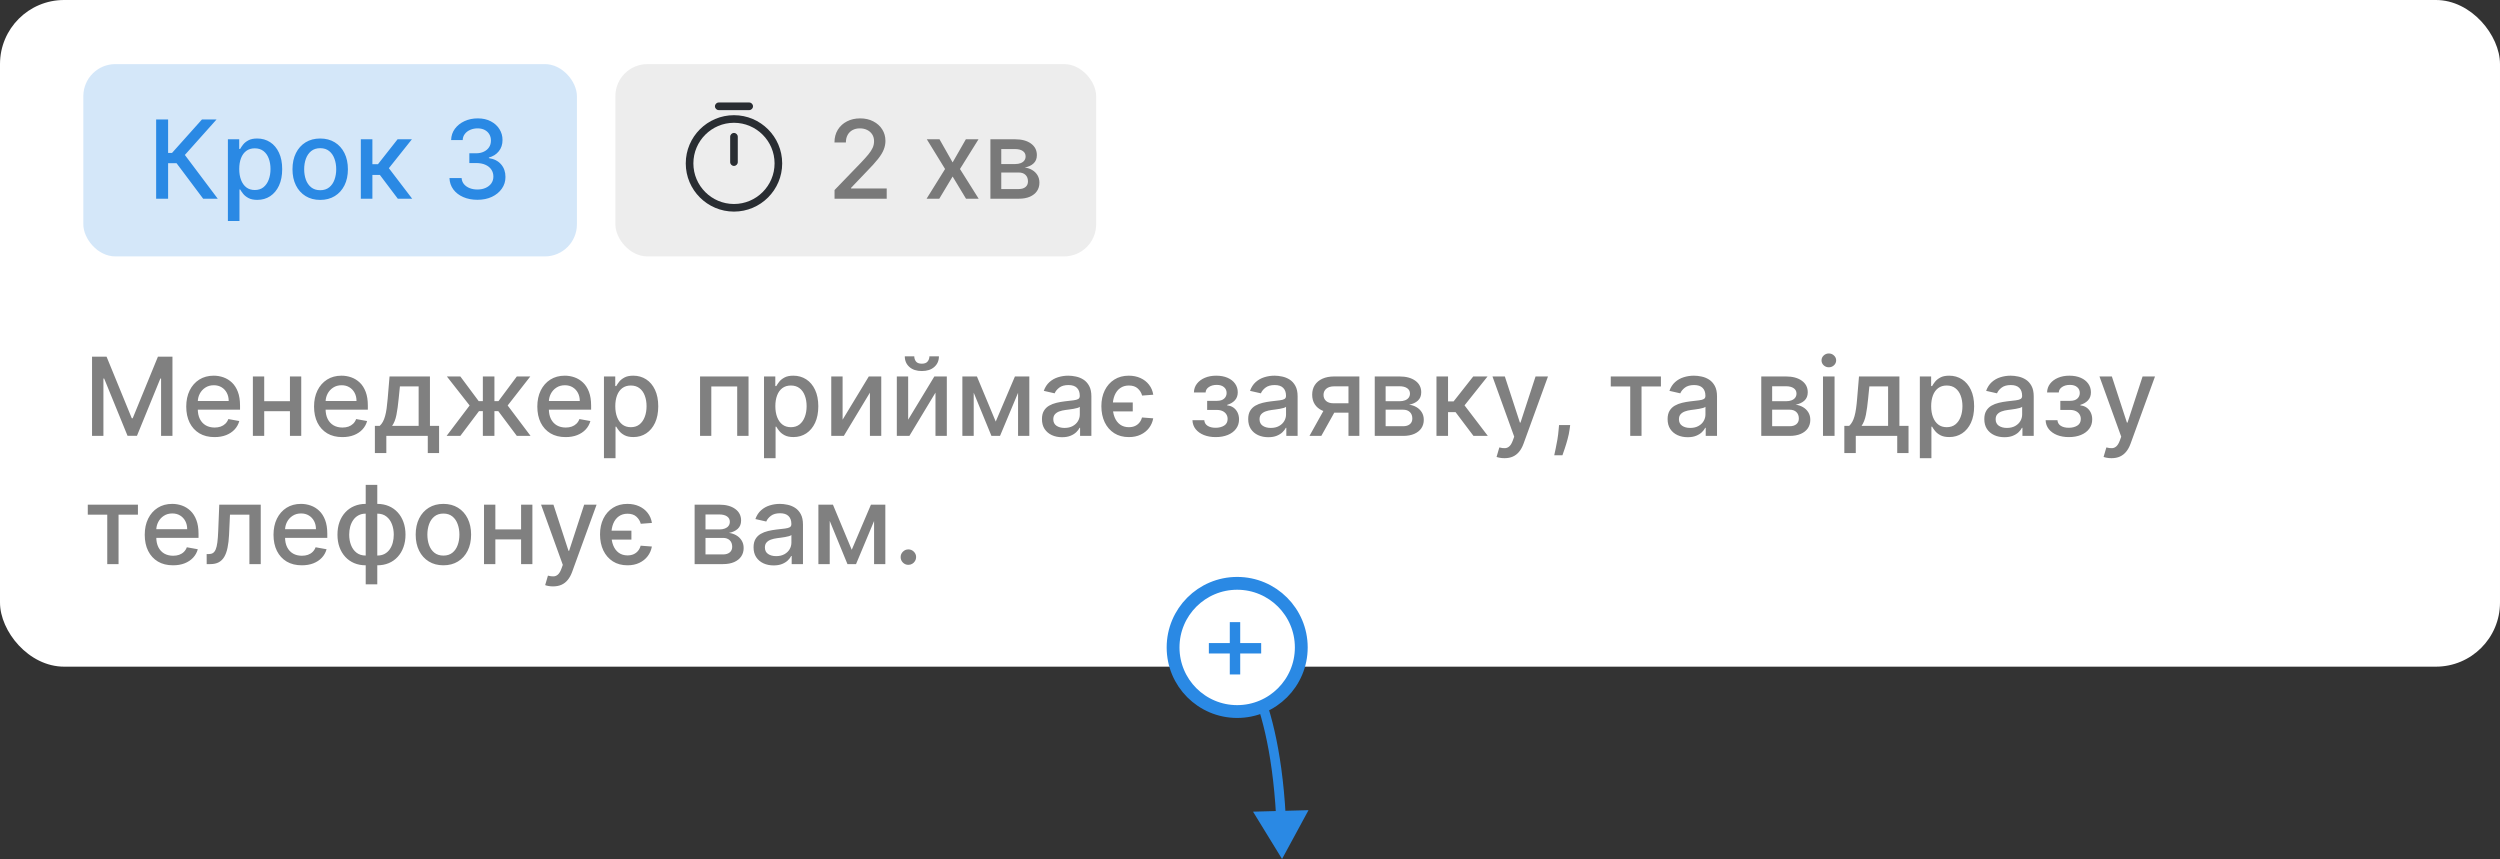
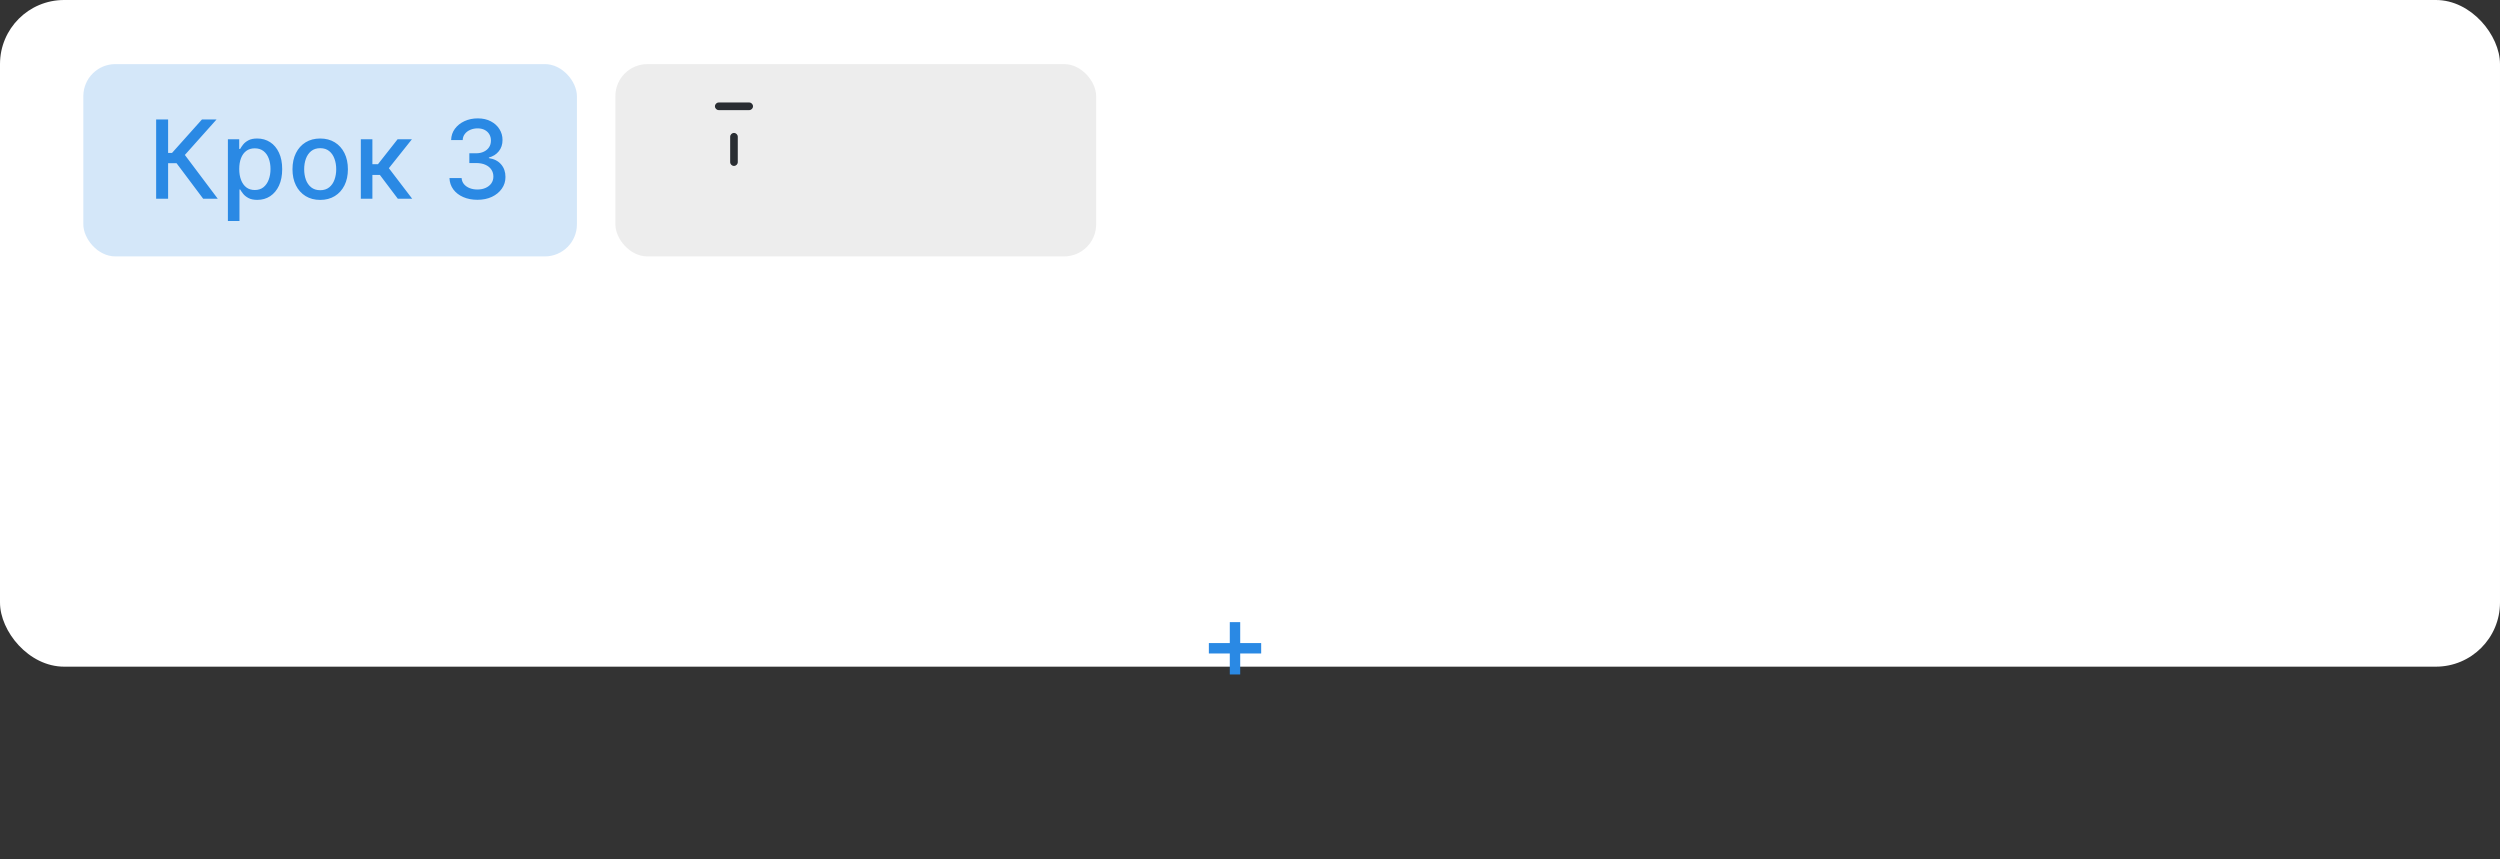
<svg xmlns="http://www.w3.org/2000/svg" width="390" height="134" viewBox="0 0 390 134" fill="none">
  <rect x="0" y="0" width="390" height="134" fill="#333333" stroke="none" />
  <rect width="390" height="104" rx="10" fill="white" />
  <rect x="96" y="10" width="75" height="30" rx="5" fill="#A2A2A2" fill-opacity="0.19" />
  <rect x="13" y="10" width="77" height="30" rx="5" fill="#2A89E4" fill-opacity="0.2" />
-   <path d="M130.189 31V29.648L134.373 25.313C134.82 24.842 135.188 24.43 135.478 24.076C135.771 23.717 135.991 23.377 136.136 23.055C136.281 22.733 136.353 22.391 136.353 22.029C136.353 21.619 136.256 21.264 136.063 20.967C135.87 20.665 135.606 20.433 135.272 20.272C134.938 20.107 134.562 20.025 134.143 20.025C133.701 20.025 133.314 20.115 132.984 20.297C132.654 20.478 132.401 20.733 132.224 21.063C132.047 21.393 131.958 21.78 131.958 22.222H130.177C130.177 21.47 130.35 20.812 130.696 20.248C131.042 19.685 131.517 19.248 132.121 18.938C132.725 18.624 133.411 18.467 134.18 18.467C134.956 18.467 135.641 18.622 136.232 18.932C136.828 19.238 137.293 19.657 137.627 20.188C137.961 20.715 138.128 21.311 138.128 21.975C138.128 22.434 138.041 22.882 137.868 23.321C137.699 23.76 137.403 24.249 136.981 24.788C136.558 25.323 135.971 25.973 135.218 26.738L132.761 29.31V29.4H138.327V31H130.189ZM146.563 21.727L148.609 25.337L150.674 21.727H152.648L149.756 26.364L152.672 31H150.698L148.609 27.535L146.527 31H144.547L147.432 26.364L144.583 21.727H146.563ZM154.502 31V21.727H158.347C159.393 21.727 160.223 21.951 160.834 22.397C161.446 22.84 161.752 23.442 161.752 24.202C161.752 24.746 161.579 25.176 161.233 25.494C160.887 25.812 160.428 26.026 159.856 26.134C160.271 26.183 160.651 26.307 160.997 26.509C161.343 26.706 161.621 26.971 161.83 27.305C162.044 27.639 162.15 28.038 162.15 28.501C162.15 28.992 162.024 29.426 161.77 29.805C161.516 30.179 161.148 30.473 160.665 30.686C160.186 30.895 159.609 31 158.933 31H154.502ZM156.198 29.491H158.933C159.379 29.491 159.729 29.384 159.983 29.171C160.237 28.957 160.363 28.668 160.363 28.302C160.363 27.871 160.237 27.533 159.983 27.287C159.729 27.038 159.379 26.913 158.933 26.913H156.198V29.491ZM156.198 25.591H158.365C158.703 25.591 158.993 25.543 159.234 25.446C159.48 25.349 159.667 25.213 159.796 25.035C159.929 24.854 159.995 24.641 159.995 24.396C159.995 24.037 159.848 23.758 159.554 23.556C159.261 23.355 158.858 23.255 158.347 23.255H156.198V25.591Z" fill="#797979" />
  <path d="M31.693 31L27.54 25.458H26.224V31H24.358V18.636H26.224V23.858H26.834L31.506 18.636H33.782L28.838 24.172L33.969 31H31.693ZM35.552 34.477V21.727H37.315V23.23H37.466C37.571 23.037 37.722 22.814 37.919 22.56C38.116 22.307 38.39 22.085 38.74 21.896C39.09 21.703 39.553 21.607 40.128 21.607C40.877 21.607 41.545 21.796 42.133 22.174C42.72 22.552 43.181 23.098 43.515 23.81C43.853 24.522 44.022 25.38 44.022 26.382C44.022 27.384 43.855 28.243 43.521 28.959C43.187 29.672 42.728 30.221 42.145 30.608C41.561 30.99 40.895 31.181 40.146 31.181C39.583 31.181 39.122 31.087 38.764 30.897C38.41 30.708 38.132 30.487 37.931 30.233C37.73 29.98 37.575 29.754 37.466 29.557H37.357V34.477H35.552ZM37.321 26.364C37.321 27.016 37.416 27.587 37.605 28.078C37.794 28.569 38.068 28.953 38.426 29.231C38.784 29.505 39.223 29.642 39.742 29.642C40.281 29.642 40.732 29.499 41.094 29.213C41.456 28.923 41.73 28.531 41.915 28.036C42.104 27.541 42.199 26.983 42.199 26.364C42.199 25.752 42.106 25.203 41.921 24.716C41.74 24.229 41.467 23.844 41.1 23.562C40.738 23.281 40.285 23.14 39.742 23.14C39.219 23.14 38.776 23.275 38.414 23.544C38.056 23.814 37.784 24.19 37.599 24.673C37.414 25.156 37.321 25.72 37.321 26.364ZM49.95 31.187C49.081 31.187 48.322 30.988 47.674 30.59C47.026 30.191 46.523 29.634 46.165 28.917C45.807 28.201 45.628 27.364 45.628 26.406C45.628 25.444 45.807 24.603 46.165 23.883C46.523 23.162 47.026 22.603 47.674 22.204C48.322 21.806 49.081 21.607 49.95 21.607C50.82 21.607 51.578 21.806 52.226 22.204C52.874 22.603 53.377 23.162 53.736 23.883C54.094 24.603 54.273 25.444 54.273 26.406C54.273 27.364 54.094 28.201 53.736 28.917C53.377 29.634 52.874 30.191 52.226 30.59C51.578 30.988 50.82 31.187 49.95 31.187ZM49.956 29.672C50.52 29.672 50.987 29.523 51.357 29.225C51.727 28.927 52.001 28.531 52.178 28.036C52.359 27.541 52.45 26.995 52.45 26.4C52.45 25.808 52.359 25.265 52.178 24.77C52.001 24.271 51.727 23.87 51.357 23.569C50.987 23.267 50.52 23.116 49.956 23.116C49.389 23.116 48.918 23.267 48.544 23.569C48.173 23.87 47.898 24.271 47.717 24.77C47.54 25.265 47.451 25.808 47.451 26.4C47.451 26.995 47.54 27.541 47.717 28.036C47.898 28.531 48.173 28.927 48.544 29.225C48.918 29.523 49.389 29.672 49.956 29.672ZM56.288 31V21.727H58.093V25.615H58.962L62.023 21.727H64.256L60.664 26.237L64.299 31H62.059L59.264 27.293H58.093V31H56.288ZM74.48 31.169C73.651 31.169 72.91 31.026 72.258 30.74C71.61 30.455 71.097 30.058 70.719 29.551C70.345 29.04 70.143 28.448 70.115 27.776H72.011C72.035 28.142 72.158 28.46 72.379 28.73C72.605 28.996 72.898 29.201 73.26 29.346C73.623 29.491 74.025 29.563 74.468 29.563C74.955 29.563 75.385 29.479 75.76 29.31C76.138 29.141 76.434 28.905 76.647 28.603C76.861 28.297 76.967 27.945 76.967 27.547C76.967 27.132 76.861 26.768 76.647 26.454C76.438 26.136 76.13 25.887 75.724 25.706C75.321 25.524 74.834 25.434 74.263 25.434H73.218V23.913H74.263C74.721 23.913 75.124 23.83 75.47 23.665C75.82 23.5 76.094 23.271 76.291 22.977C76.488 22.679 76.587 22.331 76.587 21.933C76.587 21.55 76.5 21.218 76.327 20.936C76.158 20.651 75.917 20.427 75.603 20.266C75.293 20.105 74.927 20.025 74.504 20.025C74.102 20.025 73.725 20.099 73.375 20.248C73.029 20.393 72.747 20.602 72.53 20.876C72.313 21.146 72.196 21.47 72.18 21.848H70.375C70.395 21.18 70.592 20.592 70.966 20.085C71.345 19.578 71.844 19.182 72.464 18.896C73.083 18.61 73.772 18.467 74.528 18.467C75.321 18.467 76.005 18.622 76.581 18.932C77.16 19.238 77.607 19.646 77.921 20.158C78.239 20.669 78.396 21.228 78.392 21.836C78.396 22.528 78.203 23.116 77.812 23.599C77.426 24.082 76.911 24.406 76.267 24.571V24.667C77.088 24.792 77.724 25.118 78.174 25.645C78.629 26.172 78.855 26.826 78.851 27.607C78.855 28.287 78.665 28.897 78.283 29.436C77.905 29.976 77.388 30.4 76.732 30.71C76.076 31.016 75.325 31.169 74.48 31.169Z" fill="#2A89E4" />
-   <path d="M14.358 55.636H16.622L20.558 65.247H20.703L24.639 55.636H26.903V68H25.128V59.053H25.014L21.367 67.982H19.894L16.248 59.047H16.133V68H14.358V55.636ZM33.467 68.187C32.553 68.187 31.766 67.992 31.106 67.602C30.45 67.207 29.943 66.654 29.585 65.941C29.231 65.225 29.054 64.386 29.054 63.424C29.054 62.474 29.231 61.637 29.585 60.913C29.943 60.188 30.442 59.623 31.082 59.216C31.726 58.81 32.479 58.606 33.34 58.606C33.863 58.606 34.37 58.693 34.861 58.866C35.352 59.039 35.793 59.311 36.183 59.681C36.574 60.051 36.882 60.532 37.107 61.124C37.332 61.712 37.445 62.426 37.445 63.267V63.907H30.074V62.555H35.676C35.676 62.08 35.58 61.659 35.386 61.293C35.193 60.923 34.922 60.631 34.572 60.418C34.225 60.204 33.819 60.098 33.352 60.098C32.845 60.098 32.402 60.222 32.024 60.472C31.65 60.717 31.36 61.039 31.155 61.438C30.953 61.832 30.853 62.261 30.853 62.724V63.78C30.853 64.4 30.961 64.927 31.179 65.362C31.4 65.796 31.708 66.129 32.102 66.358C32.497 66.583 32.958 66.696 33.485 66.696C33.827 66.696 34.139 66.648 34.42 66.551C34.702 66.451 34.946 66.302 35.151 66.104C35.356 65.907 35.513 65.664 35.622 65.374L37.33 65.682C37.194 66.185 36.948 66.626 36.594 67.004C36.244 67.378 35.803 67.67 35.272 67.879C34.745 68.085 34.143 68.187 33.467 68.187ZM45.732 62.585V64.148H40.709V62.585H45.732ZM41.217 58.727V68H39.448V58.727H41.217ZM46.994 58.727V68H45.231V58.727H46.994ZM53.405 68.187C52.492 68.187 51.705 67.992 51.045 67.602C50.389 67.207 49.882 66.654 49.523 65.941C49.169 65.225 48.992 64.386 48.992 63.424C48.992 62.474 49.169 61.637 49.523 60.913C49.882 60.188 50.381 59.623 51.021 59.216C51.664 58.81 52.417 58.606 53.278 58.606C53.802 58.606 54.309 58.693 54.8 58.866C55.291 59.039 55.731 59.311 56.122 59.681C56.512 60.051 56.82 60.532 57.045 61.124C57.271 61.712 57.383 62.426 57.383 63.267V63.907H50.012V62.555H55.615C55.615 62.08 55.518 61.659 55.325 61.293C55.132 60.923 54.86 60.631 54.51 60.418C54.164 60.204 53.757 60.098 53.291 60.098C52.783 60.098 52.341 60.222 51.962 60.472C51.588 60.717 51.298 61.039 51.093 61.438C50.892 61.832 50.791 62.261 50.791 62.724V63.78C50.791 64.4 50.9 64.927 51.117 65.362C51.339 65.796 51.646 66.129 52.041 66.358C52.435 66.583 52.896 66.696 53.423 66.696C53.765 66.696 54.077 66.648 54.359 66.551C54.641 66.451 54.884 66.302 55.09 66.104C55.295 65.907 55.452 65.664 55.56 65.374L57.269 65.682C57.132 66.185 56.886 66.626 56.532 67.004C56.182 67.378 55.742 67.67 55.21 67.879C54.683 68.085 54.081 68.187 53.405 68.187ZM58.481 70.674V66.436H59.235C59.428 66.259 59.592 66.048 59.724 65.803C59.861 65.557 59.976 65.265 60.068 64.927C60.165 64.589 60.245 64.195 60.31 63.744C60.374 63.289 60.431 62.77 60.479 62.186L60.769 58.727H67.071V66.436H68.496V70.674H66.733V68H60.268V70.674H58.481ZM61.167 66.436H65.308V60.273H62.387L62.193 62.186C62.101 63.16 61.984 64.006 61.843 64.722C61.702 65.434 61.477 66.006 61.167 66.436ZM69.669 68L73.261 63.255L69.711 58.727H71.812L74.679 62.579H75.325V58.727H77.13V62.579H77.758L80.626 58.727H82.727L79.195 63.255L82.769 68H80.626L77.734 64.136H77.13V68H75.325V64.136H74.722L71.812 68H69.669ZM88.235 68.187C87.322 68.187 86.535 67.992 85.875 67.602C85.219 67.207 84.712 66.654 84.353 65.941C83.999 65.225 83.822 64.386 83.822 63.424C83.822 62.474 83.999 61.637 84.353 60.913C84.712 60.188 85.211 59.623 85.851 59.216C86.495 58.81 87.247 58.606 88.109 58.606C88.632 58.606 89.139 58.693 89.63 58.866C90.121 59.039 90.561 59.311 90.952 59.681C91.342 60.051 91.65 60.532 91.876 61.124C92.101 61.712 92.214 62.426 92.214 63.267V63.907H84.843V62.555H90.445C90.445 62.08 90.348 61.659 90.155 61.293C89.962 60.923 89.69 60.631 89.34 60.418C88.994 60.204 88.587 60.098 88.121 60.098C87.614 60.098 87.171 60.222 86.792 60.472C86.418 60.717 86.128 61.039 85.923 61.438C85.722 61.832 85.621 62.261 85.621 62.724V63.78C85.621 64.4 85.73 64.927 85.947 65.362C86.169 65.796 86.477 66.129 86.871 66.358C87.265 66.583 87.726 66.696 88.253 66.696C88.596 66.696 88.907 66.648 89.189 66.551C89.471 66.451 89.714 66.302 89.92 66.104C90.125 65.907 90.282 65.664 90.39 65.374L92.099 65.682C91.962 66.185 91.717 66.626 91.362 67.004C91.012 67.378 90.572 67.67 90.04 67.879C89.513 68.085 88.911 68.187 88.235 68.187ZM94.216 71.477V58.727H95.979V60.23H96.13C96.235 60.037 96.386 59.814 96.583 59.56C96.78 59.307 97.054 59.086 97.404 58.896C97.754 58.703 98.217 58.606 98.792 58.606C99.541 58.606 100.209 58.796 100.797 59.174C101.384 59.552 101.845 60.098 102.179 60.81C102.517 61.522 102.686 62.38 102.686 63.382C102.686 64.384 102.519 65.243 102.185 65.96C101.851 66.672 101.392 67.221 100.809 67.608C100.225 67.99 99.559 68.181 98.811 68.181C98.247 68.181 97.786 68.087 97.428 67.897C97.074 67.708 96.796 67.487 96.595 67.233C96.394 66.98 96.239 66.754 96.13 66.557H96.021V71.477H94.216ZM95.985 63.364C95.985 64.016 96.08 64.587 96.269 65.078C96.458 65.569 96.732 65.954 97.09 66.231C97.448 66.505 97.887 66.642 98.406 66.642C98.945 66.642 99.396 66.499 99.758 66.213C100.12 65.923 100.394 65.531 100.579 65.036C100.768 64.541 100.863 63.983 100.863 63.364C100.863 62.752 100.77 62.203 100.585 61.716C100.404 61.229 100.131 60.844 99.764 60.562C99.402 60.281 98.949 60.14 98.406 60.14C97.883 60.14 97.44 60.275 97.078 60.544C96.72 60.814 96.448 61.19 96.263 61.673C96.078 62.156 95.985 62.72 95.985 63.364ZM109.208 68V58.727H116.772V68H115.003V60.285H110.964V68H109.208ZM119.185 71.477V58.727H120.948V60.23H121.099C121.203 60.037 121.354 59.814 121.552 59.56C121.749 59.307 122.022 59.086 122.373 58.896C122.723 58.703 123.186 58.606 123.761 58.606C124.51 58.606 125.178 58.796 125.765 59.174C126.353 59.552 126.814 60.098 127.148 60.81C127.486 61.522 127.655 62.38 127.655 63.382C127.655 64.384 127.488 65.243 127.154 65.96C126.82 66.672 126.361 67.221 125.777 67.608C125.194 67.99 124.528 68.181 123.779 68.181C123.216 68.181 122.755 68.087 122.397 67.897C122.043 67.708 121.765 67.487 121.564 67.233C121.362 66.98 121.207 66.754 121.099 66.557H120.99V71.477H119.185ZM120.954 63.364C120.954 64.016 121.049 64.587 121.238 65.078C121.427 65.569 121.7 65.954 122.059 66.231C122.417 66.505 122.856 66.642 123.375 66.642C123.914 66.642 124.365 66.499 124.727 66.213C125.089 65.923 125.363 65.531 125.548 65.036C125.737 64.541 125.832 63.983 125.832 63.364C125.832 62.752 125.739 62.203 125.554 61.716C125.373 61.229 125.099 60.844 124.733 60.562C124.371 60.281 123.918 60.14 123.375 60.14C122.852 60.14 122.409 60.275 122.047 60.544C121.688 60.814 121.417 61.19 121.232 61.673C121.046 62.156 120.954 62.72 120.954 63.364ZM131.446 65.471L135.533 58.727H137.477V68H135.708V61.251L131.639 68H129.677V58.727H131.446V65.471ZM141.673 65.471L145.76 58.727H147.704V68H145.935V61.251L141.866 68H139.904V58.727H141.673V65.471ZM144.987 55.588H146.472C146.472 56.268 146.231 56.822 145.748 57.248C145.269 57.671 144.621 57.882 143.804 57.882C142.991 57.882 142.345 57.671 141.866 57.248C141.387 56.822 141.147 56.268 141.147 55.588H142.627C142.627 55.89 142.715 56.158 142.892 56.391C143.069 56.62 143.373 56.735 143.804 56.735C144.226 56.735 144.528 56.62 144.709 56.391C144.894 56.162 144.987 55.894 144.987 55.588ZM155.334 65.766L158.329 58.727H159.886L156.004 68H154.664L150.861 58.727H152.4L155.334 65.766ZM151.899 58.727V68H150.13V58.727H151.899ZM158.818 68V58.727H160.574V68H158.818ZM165.679 68.205C165.091 68.205 164.56 68.097 164.085 67.879C163.61 67.658 163.234 67.338 162.956 66.919C162.682 66.501 162.545 65.988 162.545 65.38C162.545 64.857 162.646 64.426 162.847 64.088C163.048 63.75 163.32 63.482 163.662 63.285C164.004 63.088 164.387 62.939 164.809 62.838C165.232 62.738 165.662 62.661 166.101 62.609C166.657 62.545 167.107 62.492 167.453 62.452C167.8 62.408 168.051 62.337 168.208 62.241C168.365 62.144 168.443 61.987 168.443 61.77V61.728C168.443 61.2 168.295 60.792 167.997 60.502C167.703 60.212 167.264 60.068 166.681 60.068C166.073 60.068 165.594 60.202 165.244 60.472C164.898 60.738 164.658 61.033 164.525 61.359L162.829 60.973C163.03 60.41 163.324 59.955 163.71 59.609C164.101 59.258 164.55 59.005 165.057 58.848C165.564 58.687 166.097 58.606 166.657 58.606C167.027 58.606 167.419 58.651 167.834 58.739C168.252 58.824 168.643 58.981 169.005 59.21C169.371 59.44 169.671 59.768 169.904 60.194C170.138 60.617 170.255 61.166 170.255 61.842V68H168.492V66.732H168.419C168.303 66.966 168.128 67.195 167.894 67.421C167.661 67.646 167.361 67.833 166.995 67.982C166.628 68.131 166.19 68.205 165.679 68.205ZM166.071 66.756C166.57 66.756 166.997 66.658 167.351 66.461C167.709 66.263 167.981 66.006 168.166 65.688C168.355 65.366 168.449 65.022 168.449 64.656V63.46C168.385 63.525 168.26 63.585 168.075 63.641C167.894 63.694 167.687 63.74 167.453 63.78C167.22 63.816 166.993 63.851 166.771 63.883C166.55 63.911 166.365 63.935 166.216 63.955C165.866 63.999 165.546 64.074 165.256 64.179C164.97 64.283 164.741 64.434 164.568 64.631C164.399 64.825 164.314 65.082 164.314 65.404C164.314 65.851 164.479 66.189 164.809 66.418C165.139 66.644 165.56 66.756 166.071 66.756ZM176.71 62.784V64.173H172.544V62.784H176.71ZM179.909 61.577L178.17 61.709C178.058 61.283 177.832 60.915 177.494 60.605C177.156 60.295 176.691 60.14 176.1 60.14C175.577 60.14 175.126 60.275 174.748 60.544C174.373 60.81 174.085 61.184 173.884 61.667C173.683 62.15 173.582 62.716 173.582 63.364C173.582 64.024 173.681 64.599 173.878 65.09C174.075 65.581 174.363 65.963 174.741 66.237C175.12 66.507 175.573 66.642 176.1 66.642C176.454 66.642 176.77 66.581 177.048 66.461C177.325 66.336 177.557 66.161 177.742 65.935C177.931 65.706 178.068 65.436 178.152 65.126L179.903 65.259C179.802 65.823 179.583 66.326 179.245 66.769C178.911 67.207 178.476 67.553 177.941 67.807C177.41 68.06 176.796 68.187 176.1 68.187C175.218 68.187 174.458 67.984 173.818 67.577C173.178 67.167 172.683 66.599 172.333 65.875C171.987 65.147 171.814 64.309 171.814 63.364C171.814 62.438 171.989 61.617 172.339 60.901C172.693 60.184 173.19 59.623 173.83 59.216C174.47 58.81 175.222 58.606 176.088 58.606C176.764 58.606 177.372 58.729 177.911 58.975C178.454 59.22 178.899 59.566 179.245 60.013C179.595 60.46 179.817 60.981 179.909 61.577ZM186.021 65.549H187.869C187.893 65.927 188.064 66.219 188.382 66.424C188.704 66.63 189.12 66.732 189.632 66.732C190.151 66.732 190.593 66.622 190.96 66.4C191.326 66.175 191.509 65.827 191.509 65.356C191.509 65.074 191.439 64.829 191.298 64.619C191.161 64.406 190.966 64.241 190.712 64.124C190.463 64.008 190.167 63.949 189.825 63.949H188.316V62.531H189.825C190.336 62.531 190.718 62.414 190.972 62.18C191.225 61.947 191.352 61.655 191.352 61.305C191.352 60.927 191.215 60.623 190.942 60.394C190.672 60.16 190.296 60.043 189.813 60.043C189.322 60.043 188.913 60.154 188.587 60.375C188.261 60.593 188.09 60.874 188.074 61.221H186.251C186.263 60.701 186.42 60.247 186.722 59.856C187.028 59.462 187.438 59.156 187.953 58.939C188.472 58.717 189.062 58.606 189.722 58.606C190.41 58.606 191.006 58.717 191.509 58.939C192.012 59.16 192.401 59.466 192.674 59.856C192.952 60.247 193.091 60.695 193.091 61.202C193.091 61.714 192.938 62.132 192.632 62.458C192.33 62.78 191.936 63.011 191.449 63.152V63.249C191.807 63.273 192.125 63.382 192.403 63.575C192.68 63.768 192.898 64.024 193.055 64.342C193.211 64.66 193.29 65.02 193.29 65.422C193.29 65.99 193.133 66.481 192.819 66.895C192.509 67.31 192.079 67.63 191.527 67.855C190.98 68.076 190.354 68.187 189.65 68.187C188.965 68.187 188.352 68.081 187.808 67.867C187.269 67.65 186.84 67.344 186.523 66.95C186.209 66.555 186.042 66.088 186.021 65.549ZM197.852 68.205C197.265 68.205 196.734 68.097 196.259 67.879C195.784 67.658 195.407 67.338 195.13 66.919C194.856 66.501 194.719 65.988 194.719 65.38C194.719 64.857 194.82 64.426 195.021 64.088C195.222 63.75 195.494 63.482 195.836 63.285C196.178 63.088 196.56 62.939 196.983 62.838C197.406 62.738 197.836 62.661 198.275 62.609C198.83 62.545 199.281 62.492 199.627 62.452C199.973 62.408 200.225 62.337 200.382 62.241C200.539 62.144 200.617 61.987 200.617 61.77V61.728C200.617 61.2 200.468 60.792 200.171 60.502C199.877 60.212 199.438 60.068 198.854 60.068C198.247 60.068 197.768 60.202 197.418 60.472C197.072 60.738 196.832 61.033 196.699 61.359L195.003 60.973C195.204 60.41 195.498 59.955 195.884 59.609C196.275 59.258 196.723 59.005 197.231 58.848C197.738 58.687 198.271 58.606 198.83 58.606C199.201 58.606 199.593 58.651 200.008 58.739C200.426 58.824 200.816 58.981 201.179 59.21C201.545 59.44 201.845 59.768 202.078 60.194C202.312 60.617 202.428 61.166 202.428 61.842V68H200.666V66.732H200.593C200.476 66.966 200.301 67.195 200.068 67.421C199.834 67.646 199.535 67.833 199.168 67.982C198.802 68.131 198.363 68.205 197.852 68.205ZM198.245 66.756C198.744 66.756 199.17 66.658 199.525 66.461C199.883 66.263 200.154 66.006 200.34 65.688C200.529 65.366 200.623 65.022 200.623 64.656V63.46C200.559 63.525 200.434 63.585 200.249 63.641C200.068 63.694 199.861 63.74 199.627 63.78C199.394 63.816 199.166 63.851 198.945 63.883C198.724 63.911 198.539 63.935 198.39 63.955C198.04 63.999 197.72 64.074 197.43 64.179C197.144 64.283 196.915 64.434 196.742 64.631C196.573 64.825 196.488 65.082 196.488 65.404C196.488 65.851 196.653 66.189 196.983 66.418C197.313 66.644 197.734 66.756 198.245 66.756ZM210.362 68V60.267H208.141C207.614 60.267 207.203 60.389 206.909 60.635C206.615 60.88 206.469 61.202 206.469 61.601C206.469 61.995 206.603 62.313 206.873 62.555C207.147 62.792 207.529 62.911 208.02 62.911H210.888V64.372H208.02C207.336 64.372 206.744 64.259 206.245 64.034C205.75 63.804 205.368 63.48 205.098 63.062C204.833 62.643 204.7 62.148 204.7 61.577C204.7 60.993 204.837 60.49 205.11 60.068C205.388 59.641 205.784 59.311 206.3 59.077C206.819 58.844 207.432 58.727 208.141 58.727H212.059V68H210.362ZM204.277 68L206.891 63.315H208.738L206.124 68H204.277ZM214.461 68V58.727H218.307C219.353 58.727 220.182 58.951 220.794 59.397C221.406 59.84 221.712 60.442 221.712 61.202C221.712 61.746 221.539 62.176 221.193 62.494C220.847 62.812 220.388 63.026 219.816 63.134C220.231 63.182 220.611 63.307 220.957 63.508C221.303 63.706 221.581 63.971 221.79 64.305C222.004 64.639 222.11 65.038 222.11 65.501C222.11 65.992 221.983 66.426 221.73 66.805C221.476 67.179 221.108 67.473 220.625 67.686C220.146 67.895 219.569 68 218.893 68H214.461ZM216.158 66.491H218.893C219.339 66.491 219.689 66.384 219.943 66.171C220.197 65.957 220.323 65.668 220.323 65.302C220.323 64.871 220.197 64.533 219.943 64.287C219.689 64.038 219.339 63.913 218.893 63.913H216.158V66.491ZM216.158 62.591H218.325C218.663 62.591 218.953 62.543 219.194 62.446C219.44 62.349 219.627 62.213 219.756 62.035C219.889 61.854 219.955 61.641 219.955 61.396C219.955 61.037 219.808 60.758 219.514 60.556C219.221 60.355 218.818 60.255 218.307 60.255H216.158V62.591ZM224.09 68V58.727H225.895V62.615H226.765L229.825 58.727H232.059L228.467 63.237L232.101 68H229.862L227.067 64.293H225.895V68H224.09ZM234.694 71.477C234.425 71.477 234.179 71.455 233.958 71.411C233.736 71.371 233.571 71.326 233.463 71.278L233.897 69.799C234.227 69.888 234.521 69.926 234.779 69.914C235.036 69.902 235.264 69.805 235.461 69.624C235.662 69.443 235.839 69.147 235.992 68.737L236.216 68.121L232.823 58.727H234.755L237.103 65.923H237.2L239.548 58.727H241.486L237.664 69.238C237.487 69.721 237.262 70.129 236.988 70.463C236.715 70.801 236.389 71.055 236.01 71.224C235.632 71.393 235.193 71.477 234.694 71.477ZM244.949 66.31L244.859 66.968C244.799 67.451 244.696 67.954 244.551 68.477C244.41 69.004 244.263 69.493 244.11 69.944C243.961 70.395 243.839 70.753 243.742 71.019H242.462C242.515 70.769 242.587 70.431 242.68 70.004C242.772 69.582 242.863 69.109 242.951 68.586C243.04 68.062 243.106 67.529 243.15 66.986L243.211 66.31H244.949ZM251.279 60.285V58.727H259.103V60.285H256.079V68H254.316V60.285H251.279ZM263.279 68.205C262.692 68.205 262.16 68.097 261.685 67.879C261.21 67.658 260.834 67.338 260.556 66.919C260.283 66.501 260.146 65.988 260.146 65.38C260.146 64.857 260.247 64.426 260.448 64.088C260.649 63.75 260.921 63.482 261.263 63.285C261.605 63.088 261.987 62.939 262.41 62.838C262.832 62.738 263.263 62.661 263.702 62.609C264.257 62.545 264.708 62.492 265.054 62.452C265.4 62.408 265.652 62.337 265.809 62.241C265.966 62.144 266.044 61.987 266.044 61.77V61.728C266.044 61.2 265.895 60.792 265.597 60.502C265.304 60.212 264.865 60.068 264.281 60.068C263.674 60.068 263.195 60.202 262.844 60.472C262.498 60.738 262.259 61.033 262.126 61.359L260.43 60.973C260.631 60.41 260.925 59.955 261.311 59.609C261.701 59.258 262.15 59.005 262.657 58.848C263.164 58.687 263.698 58.606 264.257 58.606C264.627 58.606 265.02 58.651 265.434 58.739C265.853 58.824 266.243 58.981 266.605 59.21C266.972 59.44 267.272 59.768 267.505 60.194C267.738 60.617 267.855 61.166 267.855 61.842V68H266.092V66.732H266.02C265.903 66.966 265.728 67.195 265.495 67.421C265.261 67.646 264.961 67.833 264.595 67.982C264.229 68.131 263.79 68.205 263.279 68.205ZM263.672 66.756C264.171 66.756 264.597 66.658 264.951 66.461C265.31 66.263 265.581 66.006 265.766 65.688C265.955 65.366 266.05 65.022 266.05 64.656V63.46C265.986 63.525 265.861 63.585 265.676 63.641C265.495 63.694 265.287 63.74 265.054 63.78C264.821 63.816 264.593 63.851 264.372 63.883C264.15 63.911 263.965 63.935 263.816 63.955C263.466 63.999 263.146 64.074 262.857 64.179C262.571 64.283 262.341 64.434 262.168 64.631C261.999 64.825 261.915 65.082 261.915 65.404C261.915 65.851 262.08 66.189 262.41 66.418C262.74 66.644 263.16 66.756 263.672 66.756ZM274.758 68V58.727H278.604C279.65 58.727 280.479 58.951 281.091 59.397C281.703 59.84 282.009 60.442 282.009 61.202C282.009 61.746 281.836 62.176 281.49 62.494C281.143 62.812 280.685 63.026 280.113 63.134C280.528 63.182 280.908 63.307 281.254 63.508C281.6 63.706 281.878 63.971 282.087 64.305C282.3 64.639 282.407 65.038 282.407 65.501C282.407 65.992 282.28 66.426 282.027 66.805C281.773 67.179 281.405 67.473 280.922 67.686C280.443 67.895 279.866 68 279.189 68H274.758ZM276.455 66.491H279.189C279.636 66.491 279.986 66.384 280.24 66.171C280.493 65.957 280.62 65.668 280.62 65.302C280.62 64.871 280.493 64.533 280.24 64.287C279.986 64.038 279.636 63.913 279.189 63.913H276.455V66.491ZM276.455 62.591H278.622C278.96 62.591 279.25 62.543 279.491 62.446C279.737 62.349 279.924 62.213 280.053 62.035C280.186 61.854 280.252 61.641 280.252 61.396C280.252 61.037 280.105 60.758 279.811 60.556C279.517 60.355 279.115 60.255 278.604 60.255H276.455V62.591ZM284.387 68V58.727H286.192V68H284.387ZM285.299 57.297C284.985 57.297 284.715 57.192 284.49 56.983C284.269 56.769 284.158 56.516 284.158 56.222C284.158 55.924 284.269 55.671 284.49 55.461C284.715 55.248 284.985 55.141 285.299 55.141C285.613 55.141 285.88 55.248 286.102 55.461C286.327 55.671 286.44 55.924 286.44 56.222C286.44 56.516 286.327 56.769 286.102 56.983C285.88 57.192 285.613 57.297 285.299 57.297ZM287.715 70.674V66.436H288.47C288.663 66.259 288.826 66.048 288.959 65.803C289.096 65.557 289.21 65.265 289.303 64.927C289.399 64.589 289.48 64.195 289.544 63.744C289.609 63.289 289.665 62.77 289.713 62.186L290.003 58.727H296.306V66.436H297.73V70.674H295.968V68H289.502V70.674H287.715ZM290.402 66.436H294.543V60.273H291.621L291.428 62.186C291.335 63.16 291.219 64.006 291.078 64.722C290.937 65.434 290.711 66.006 290.402 66.436ZM299.495 71.477V58.727H301.257V60.23H301.408C301.513 60.037 301.664 59.814 301.861 59.56C302.058 59.307 302.332 59.086 302.682 58.896C303.032 58.703 303.495 58.606 304.071 58.606C304.819 58.606 305.487 58.796 306.075 59.174C306.663 59.552 307.123 60.098 307.457 60.81C307.795 61.522 307.964 62.38 307.964 63.382C307.964 64.384 307.797 65.243 307.463 65.96C307.129 66.672 306.671 67.221 306.087 67.608C305.503 67.99 304.837 68.181 304.089 68.181C303.525 68.181 303.065 68.087 302.706 67.897C302.352 67.708 302.074 67.487 301.873 67.233C301.672 66.98 301.517 66.754 301.408 66.557H301.3V71.477H299.495ZM301.263 63.364C301.263 64.016 301.358 64.587 301.547 65.078C301.736 65.569 302.01 65.954 302.368 66.231C302.726 66.505 303.165 66.642 303.684 66.642C304.224 66.642 304.674 66.499 305.037 66.213C305.399 65.923 305.672 65.531 305.858 65.036C306.047 64.541 306.141 63.983 306.141 63.364C306.141 62.752 306.049 62.203 305.864 61.716C305.683 61.229 305.409 60.844 305.043 60.562C304.68 60.281 304.228 60.14 303.684 60.14C303.161 60.14 302.718 60.275 302.356 60.544C301.998 60.814 301.726 61.19 301.541 61.673C301.356 62.156 301.263 62.72 301.263 63.364ZM312.685 68.205C312.098 68.205 311.567 68.097 311.092 67.879C310.617 67.658 310.24 67.338 309.963 66.919C309.689 66.501 309.552 65.988 309.552 65.38C309.552 64.857 309.653 64.426 309.854 64.088C310.055 63.75 310.327 63.482 310.669 63.285C311.011 63.088 311.393 62.939 311.816 62.838C312.239 62.738 312.669 62.661 313.108 62.609C313.663 62.545 314.114 62.492 314.46 62.452C314.806 62.408 315.058 62.337 315.215 62.241C315.372 62.144 315.45 61.987 315.45 61.77V61.728C315.45 61.2 315.301 60.792 315.004 60.502C314.71 60.212 314.271 60.068 313.688 60.068C313.08 60.068 312.601 60.202 312.251 60.472C311.905 60.738 311.665 61.033 311.532 61.359L309.836 60.973C310.037 60.41 310.331 59.955 310.717 59.609C311.108 59.258 311.556 59.005 312.064 58.848C312.571 58.687 313.104 58.606 313.663 58.606C314.034 58.606 314.426 58.651 314.841 58.739C315.259 58.824 315.65 58.981 316.012 59.21C316.378 59.44 316.678 59.768 316.911 60.194C317.145 60.617 317.261 61.166 317.261 61.842V68H315.499V66.732H315.426C315.309 66.966 315.134 67.195 314.901 67.421C314.667 67.646 314.368 67.833 314.001 67.982C313.635 68.131 313.196 68.205 312.685 68.205ZM313.078 66.756C313.577 66.756 314.003 66.658 314.358 66.461C314.716 66.263 314.987 66.006 315.173 65.688C315.362 65.366 315.456 65.022 315.456 64.656V63.46C315.392 63.525 315.267 63.585 315.082 63.641C314.901 63.694 314.694 63.74 314.46 63.78C314.227 63.816 313.999 63.851 313.778 63.883C313.557 63.911 313.372 63.935 313.223 63.955C312.873 63.999 312.553 64.074 312.263 64.179C311.977 64.283 311.748 64.434 311.575 64.631C311.406 64.825 311.321 65.082 311.321 65.404C311.321 65.851 311.486 66.189 311.816 66.418C312.146 66.644 312.567 66.756 313.078 66.756ZM319.116 65.549H320.964C320.988 65.927 321.159 66.219 321.477 66.424C321.799 66.63 322.215 66.732 322.726 66.732C323.245 66.732 323.688 66.622 324.054 66.4C324.421 66.175 324.604 65.827 324.604 65.356C324.604 65.074 324.533 64.829 324.392 64.619C324.256 64.406 324.06 64.241 323.807 64.124C323.557 64.008 323.262 63.949 322.919 63.949H321.41V62.531H322.919C323.431 62.531 323.813 62.414 324.066 62.18C324.32 61.947 324.447 61.655 324.447 61.305C324.447 60.927 324.31 60.623 324.036 60.394C323.767 60.16 323.39 60.043 322.907 60.043C322.416 60.043 322.008 60.154 321.682 60.375C321.356 60.593 321.185 60.874 321.169 61.221H319.346C319.358 60.701 319.515 60.247 319.816 59.856C320.122 59.462 320.533 59.156 321.048 58.939C321.567 58.717 322.157 58.606 322.817 58.606C323.505 58.606 324.101 58.717 324.604 58.939C325.107 59.16 325.495 59.466 325.769 59.856C326.047 60.247 326.185 60.695 326.185 61.202C326.185 61.714 326.033 62.132 325.727 62.458C325.425 62.78 325.03 63.011 324.543 63.152V63.249C324.902 63.273 325.22 63.382 325.497 63.575C325.775 63.768 325.992 64.024 326.149 64.342C326.306 64.66 326.385 65.02 326.385 65.422C326.385 65.99 326.228 66.481 325.914 66.895C325.604 67.31 325.173 67.63 324.622 67.855C324.075 68.076 323.449 68.187 322.744 68.187C322.06 68.187 321.446 68.081 320.903 67.867C320.364 67.65 319.935 67.344 319.617 66.95C319.303 66.555 319.136 66.088 319.116 65.549ZM329.39 71.477C329.12 71.477 328.874 71.455 328.653 71.411C328.432 71.371 328.267 71.326 328.158 71.278L328.593 69.799C328.923 69.888 329.217 69.926 329.474 69.914C329.732 69.902 329.959 69.805 330.156 69.624C330.357 69.443 330.535 69.147 330.688 68.737L330.911 68.121L327.518 58.727H329.45L331.798 65.923H331.895L334.243 58.727H336.181L332.36 69.238C332.183 69.721 331.957 70.129 331.684 70.463C331.41 70.801 331.084 71.055 330.706 71.224C330.327 71.393 329.889 71.477 329.39 71.477ZM13.694 80.285V78.727H21.518V80.285H18.494V88H16.731V80.285H13.694ZM26.992 88.187C26.078 88.187 25.292 87.992 24.632 87.602C23.976 87.207 23.468 86.654 23.11 85.941C22.756 85.225 22.579 84.386 22.579 83.424C22.579 82.474 22.756 81.637 23.11 80.913C23.468 80.188 23.968 79.623 24.608 79.216C25.252 78.81 26.004 78.606 26.865 78.606C27.389 78.606 27.896 78.693 28.387 78.866C28.878 79.039 29.318 79.311 29.709 79.681C30.099 80.051 30.407 80.532 30.632 81.124C30.858 81.712 30.97 82.426 30.97 83.267V83.907H23.599V82.555H29.202C29.202 82.08 29.105 81.659 28.912 81.293C28.719 80.923 28.447 80.631 28.097 80.418C27.751 80.204 27.344 80.098 26.877 80.098C26.37 80.098 25.928 80.222 25.549 80.472C25.175 80.717 24.885 81.039 24.68 81.438C24.479 81.832 24.378 82.261 24.378 82.724V83.78C24.378 84.4 24.487 84.927 24.704 85.362C24.925 85.796 25.233 86.129 25.628 86.358C26.022 86.583 26.483 86.696 27.01 86.696C27.352 86.696 27.664 86.648 27.946 86.551C28.228 86.451 28.471 86.302 28.676 86.104C28.882 85.907 29.039 85.664 29.147 85.374L30.856 85.682C30.719 86.185 30.473 86.626 30.119 87.004C29.769 87.378 29.328 87.67 28.797 87.879C28.27 88.085 27.668 88.187 26.992 88.187ZM32.243 88L32.237 86.436H32.569C32.826 86.436 33.042 86.382 33.215 86.273C33.392 86.161 33.537 85.972 33.649 85.706C33.762 85.44 33.849 85.074 33.909 84.607C33.969 84.136 34.014 83.545 34.042 82.832L34.205 78.727H40.676V88H38.907V80.285H35.877L35.732 83.436C35.696 84.201 35.617 84.869 35.497 85.44C35.38 86.012 35.209 86.489 34.983 86.871C34.758 87.249 34.468 87.533 34.114 87.722C33.76 87.907 33.329 88 32.822 88H32.243ZM47.08 88.187C46.166 88.187 45.38 87.992 44.719 87.602C44.063 87.207 43.556 86.654 43.198 85.941C42.844 85.225 42.667 84.386 42.667 83.424C42.667 82.474 42.844 81.637 43.198 80.913C43.556 80.188 44.056 79.623 44.695 79.216C45.339 78.81 46.092 78.606 46.953 78.606C47.476 78.606 47.983 78.693 48.474 78.866C48.965 79.039 49.406 79.311 49.797 79.681C50.187 80.051 50.495 80.532 50.72 81.124C50.946 81.712 51.058 82.426 51.058 83.267V83.907H43.687V82.555H49.289C49.289 82.08 49.193 81.659 49 81.293C48.807 80.923 48.535 80.631 48.185 80.418C47.839 80.204 47.432 80.098 46.965 80.098C46.458 80.098 46.016 80.222 45.637 80.472C45.263 80.717 44.973 81.039 44.768 81.438C44.567 81.832 44.466 82.261 44.466 82.724V83.78C44.466 84.4 44.575 84.927 44.792 85.362C45.013 85.796 45.321 86.129 45.716 86.358C46.11 86.583 46.571 86.696 47.098 86.696C47.44 86.696 47.752 86.648 48.034 86.551C48.316 86.451 48.559 86.302 48.764 86.104C48.969 85.907 49.127 85.664 49.235 85.374L50.944 85.682C50.807 86.185 50.561 86.626 50.207 87.004C49.857 87.378 49.416 87.67 48.885 87.879C48.358 88.085 47.756 88.187 47.08 88.187ZM57.051 91.157V75.636H58.856V91.157H57.051ZM57.051 88.187C56.395 88.187 55.798 88.075 55.258 87.849C54.719 87.62 54.254 87.294 53.864 86.871C53.474 86.448 53.172 85.943 52.959 85.356C52.749 84.768 52.645 84.118 52.645 83.406C52.645 82.686 52.749 82.031 52.959 81.444C53.172 80.856 53.474 80.351 53.864 79.929C54.254 79.506 54.719 79.18 55.258 78.951C55.798 78.721 56.395 78.606 57.051 78.606H57.498V88.187H57.051ZM57.051 86.666H57.305V80.128H57.051C56.617 80.128 56.239 80.216 55.916 80.394C55.595 80.567 55.327 80.806 55.114 81.112C54.9 81.414 54.739 81.762 54.631 82.156C54.526 82.551 54.474 82.967 54.474 83.406C54.474 83.993 54.568 84.535 54.758 85.03C54.947 85.521 55.232 85.917 55.615 86.219C55.997 86.517 56.476 86.666 57.051 86.666ZM58.856 88.187H58.404V78.606H58.856C59.513 78.606 60.11 78.721 60.65 78.951C61.189 79.18 61.652 79.506 62.038 79.929C62.428 80.351 62.728 80.856 62.938 81.444C63.151 82.031 63.258 82.686 63.258 83.406C63.258 84.118 63.151 84.768 62.938 85.356C62.728 85.943 62.428 86.448 62.038 86.871C61.652 87.294 61.189 87.62 60.65 87.849C60.11 88.075 59.513 88.187 58.856 88.187ZM58.856 86.666C59.291 86.666 59.669 86.581 59.992 86.412C60.313 86.239 60.581 86.002 60.794 85.7C61.008 85.394 61.167 85.046 61.271 84.656C61.376 84.261 61.428 83.845 61.428 83.406C61.428 82.822 61.334 82.283 61.145 81.788C60.959 81.289 60.676 80.888 60.293 80.587C59.911 80.281 59.432 80.128 58.856 80.128H58.597V86.666H58.856ZM69.169 88.187C68.3 88.187 67.541 87.988 66.893 87.59C66.245 87.191 65.742 86.634 65.384 85.917C65.026 85.201 64.847 84.364 64.847 83.406C64.847 82.444 65.026 81.603 65.384 80.882C65.742 80.162 66.245 79.603 66.893 79.204C67.541 78.806 68.3 78.606 69.169 78.606C70.038 78.606 70.797 78.806 71.445 79.204C72.093 79.603 72.596 80.162 72.954 80.882C73.312 81.603 73.492 82.444 73.492 83.406C73.492 84.364 73.312 85.201 72.954 85.917C72.596 86.634 72.093 87.191 71.445 87.59C70.797 87.988 70.038 88.187 69.169 88.187ZM69.175 86.672C69.739 86.672 70.206 86.523 70.576 86.225C70.946 85.927 71.22 85.531 71.397 85.036C71.578 84.541 71.668 83.996 71.668 83.4C71.668 82.808 71.578 82.265 71.397 81.77C71.22 81.271 70.946 80.87 70.576 80.569C70.206 80.267 69.739 80.116 69.175 80.116C68.608 80.116 68.137 80.267 67.763 80.569C67.392 80.87 67.117 81.271 66.936 81.77C66.758 82.265 66.67 82.808 66.67 83.4C66.67 83.996 66.758 84.541 66.936 85.036C67.117 85.531 67.392 85.927 67.763 86.225C68.137 86.523 68.608 86.672 69.175 86.672ZM81.791 82.585V84.148H76.768V82.585H81.791ZM77.275 78.727V88H75.506V78.727H77.275ZM83.053 78.727V88H81.29V78.727H83.053ZM86.276 91.477C86.007 91.477 85.761 91.455 85.54 91.411C85.318 91.371 85.153 91.326 85.045 91.278L85.479 89.799C85.809 89.888 86.103 89.926 86.361 89.914C86.618 89.902 86.846 89.805 87.043 89.624C87.244 89.443 87.421 89.147 87.574 88.737L87.798 88.121L84.405 78.727H86.337L88.685 85.923H88.782L91.13 78.727H93.068L89.246 89.238C89.069 89.721 88.844 90.129 88.57 90.463C88.297 90.801 87.971 91.055 87.592 91.224C87.214 91.393 86.775 91.477 86.276 91.477ZM98.5 82.784V84.173H94.334V82.784H98.5ZM101.699 81.577L99.96 81.71C99.848 81.283 99.622 80.915 99.284 80.605C98.946 80.295 98.481 80.14 97.89 80.14C97.367 80.14 96.916 80.275 96.538 80.544C96.163 80.81 95.876 81.184 95.674 81.667C95.473 82.15 95.372 82.716 95.372 83.364C95.372 84.024 95.471 84.599 95.668 85.09C95.865 85.581 96.153 85.963 96.531 86.237C96.91 86.507 97.363 86.642 97.89 86.642C98.244 86.642 98.56 86.581 98.838 86.461C99.115 86.336 99.347 86.161 99.532 85.935C99.721 85.706 99.858 85.436 99.942 85.126L101.693 85.259C101.592 85.823 101.373 86.326 101.035 86.769C100.701 87.207 100.266 87.553 99.731 87.807C99.2 88.06 98.586 88.187 97.89 88.187C97.008 88.187 96.248 87.984 95.608 87.577C94.968 87.167 94.473 86.599 94.123 85.875C93.777 85.147 93.604 84.309 93.604 83.364C93.604 82.438 93.779 81.617 94.129 80.901C94.483 80.184 94.98 79.623 95.62 79.216C96.26 78.81 97.013 78.606 97.878 78.606C98.554 78.606 99.162 78.729 99.701 78.975C100.244 79.22 100.689 79.566 101.035 80.013C101.385 80.46 101.607 80.981 101.699 81.577ZM108.361 88V78.727H112.206C113.253 78.727 114.082 78.951 114.694 79.397C115.305 79.84 115.611 80.442 115.611 81.202C115.611 81.746 115.438 82.176 115.092 82.494C114.746 82.812 114.287 83.026 113.716 83.134C114.13 83.183 114.511 83.307 114.857 83.508C115.203 83.706 115.48 83.971 115.69 84.305C115.903 84.639 116.01 85.038 116.01 85.501C116.01 85.992 115.883 86.426 115.629 86.805C115.376 87.179 115.008 87.473 114.525 87.686C114.046 87.895 113.468 88 112.792 88H108.361ZM110.057 86.491H112.792C113.239 86.491 113.589 86.384 113.842 86.171C114.096 85.957 114.223 85.668 114.223 85.302C114.223 84.871 114.096 84.533 113.842 84.287C113.589 84.038 113.239 83.913 112.792 83.913H110.057V86.491ZM110.057 82.591H112.225C112.563 82.591 112.852 82.543 113.094 82.446C113.339 82.349 113.526 82.213 113.655 82.035C113.788 81.854 113.854 81.641 113.854 81.396C113.854 81.037 113.708 80.758 113.414 80.556C113.12 80.355 112.718 80.255 112.206 80.255H110.057V82.591ZM120.688 88.205C120.101 88.205 119.569 88.097 119.095 87.879C118.62 87.658 118.243 87.338 117.966 86.919C117.692 86.501 117.555 85.988 117.555 85.38C117.555 84.857 117.656 84.426 117.857 84.088C118.058 83.75 118.33 83.482 118.672 83.285C119.014 83.088 119.396 82.939 119.819 82.838C120.242 82.738 120.672 82.661 121.111 82.609C121.666 82.545 122.117 82.492 122.463 82.452C122.809 82.408 123.061 82.337 123.218 82.241C123.375 82.144 123.453 81.987 123.453 81.77V81.728C123.453 81.2 123.304 80.792 123.006 80.502C122.713 80.212 122.274 80.067 121.69 80.067C121.083 80.067 120.604 80.202 120.254 80.472C119.908 80.738 119.668 81.033 119.535 81.359L117.839 80.973C118.04 80.41 118.334 79.955 118.72 79.609C119.111 79.258 119.559 79.005 120.066 78.848C120.574 78.687 121.107 78.606 121.666 78.606C122.037 78.606 122.429 78.651 122.843 78.739C123.262 78.824 123.652 78.981 124.015 79.21C124.381 79.44 124.681 79.768 124.914 80.194C125.148 80.617 125.264 81.166 125.264 81.842V88H123.502V86.732H123.429C123.312 86.966 123.137 87.195 122.904 87.421C122.67 87.646 122.371 87.833 122.004 87.982C121.638 88.131 121.199 88.205 120.688 88.205ZM121.081 86.756C121.58 86.756 122.006 86.658 122.361 86.461C122.719 86.263 122.99 86.006 123.176 85.688C123.365 85.366 123.459 85.022 123.459 84.656V83.46C123.395 83.525 123.27 83.585 123.085 83.641C122.904 83.694 122.697 83.74 122.463 83.78C122.23 83.816 122.002 83.851 121.781 83.883C121.56 83.911 121.374 83.935 121.226 83.955C120.875 83.999 120.555 84.074 120.266 84.179C119.98 84.283 119.751 84.434 119.578 84.631C119.408 84.825 119.324 85.082 119.324 85.404C119.324 85.851 119.489 86.189 119.819 86.418C120.149 86.644 120.57 86.756 121.081 86.756ZM132.872 85.766L135.867 78.727H137.424L133.542 88H132.202L128.399 78.727H129.938L132.872 85.766ZM129.437 78.727V88H127.669V78.727H129.437ZM136.356 88V78.727H138.112V88H136.356ZM141.707 88.115C141.377 88.115 141.094 87.998 140.856 87.765C140.619 87.527 140.5 87.241 140.5 86.907C140.5 86.577 140.619 86.296 140.856 86.062C141.094 85.825 141.377 85.706 141.707 85.706C142.037 85.706 142.321 85.825 142.559 86.062C142.796 86.296 142.915 86.577 142.915 86.907C142.915 87.129 142.858 87.332 142.746 87.517C142.637 87.698 142.492 87.843 142.311 87.952C142.13 88.06 141.929 88.115 141.707 88.115Z" fill="#808080" />
-   <path d="M114.5 33.01C110.352 33.01 106.979 29.638 106.979 25.49C106.979 21.341 110.352 17.969 114.5 17.969C118.648 17.969 122.021 21.341 122.021 25.49C122.021 29.638 118.648 33.01 114.5 33.01ZM114.5 19.156C111.009 19.156 108.167 21.998 108.167 25.49C108.167 28.981 111.009 31.823 114.5 31.823C117.991 31.823 120.833 28.981 120.833 25.49C120.833 21.998 117.991 19.156 114.5 19.156Z" fill="#292D32" />
  <path d="M114.5 25.885C114.175 25.885 113.906 25.616 113.906 25.292V21.333C113.906 21.009 114.175 20.739 114.5 20.739C114.825 20.739 115.094 21.009 115.094 21.333V25.292C115.094 25.616 114.825 25.885 114.5 25.885Z" fill="#292D32" />
  <path d="M116.875 17.177H112.125C111.8 17.177 111.531 16.908 111.531 16.583C111.531 16.259 111.8 15.989 112.125 15.989H116.875C117.2 15.989 117.469 16.259 117.469 16.583C117.469 16.908 117.2 17.177 116.875 17.177Z" fill="#292D32" />
-   <path d="M200 134L204.128 126.387L195.471 126.619L200 134ZM192 101.033C191.55 101.633 191.549 101.633 191.549 101.632C191.549 101.632 191.548 101.632 191.548 101.632C191.547 101.631 191.547 101.631 191.546 101.631C191.546 101.63 191.545 101.63 191.546 101.63C191.546 101.63 191.547 101.631 191.551 101.634C191.557 101.639 191.57 101.649 191.588 101.665C191.625 101.697 191.686 101.75 191.766 101.828C191.927 101.983 192.169 102.237 192.47 102.612C193.07 103.361 193.905 104.595 194.784 106.492C196.542 110.288 198.481 116.746 199.07 127.295L200.568 127.211C199.97 116.517 197.999 109.865 196.145 105.862C195.218 103.86 194.32 102.522 193.64 101.673C193.3 101.25 193.015 100.949 192.809 100.749C192.705 100.65 192.622 100.575 192.561 100.523C192.531 100.498 192.506 100.477 192.487 100.462C192.478 100.455 192.47 100.449 192.464 100.444C192.461 100.442 192.458 100.439 192.456 100.438C192.455 100.437 192.454 100.436 192.453 100.435C192.452 100.435 192.452 100.434 192.451 100.434C192.451 100.434 192.45 100.433 192 101.033Z" fill="#2A89E4" />
-   <circle cx="193" cy="101" r="10" fill="white" stroke="#2A89E4" stroke-width="2" />
  <path d="M191.848 105.215V97.053H193.472V105.215H191.848ZM188.582 101.943V100.319H196.744V101.943H188.582Z" fill="#2A89E4" />
</svg>